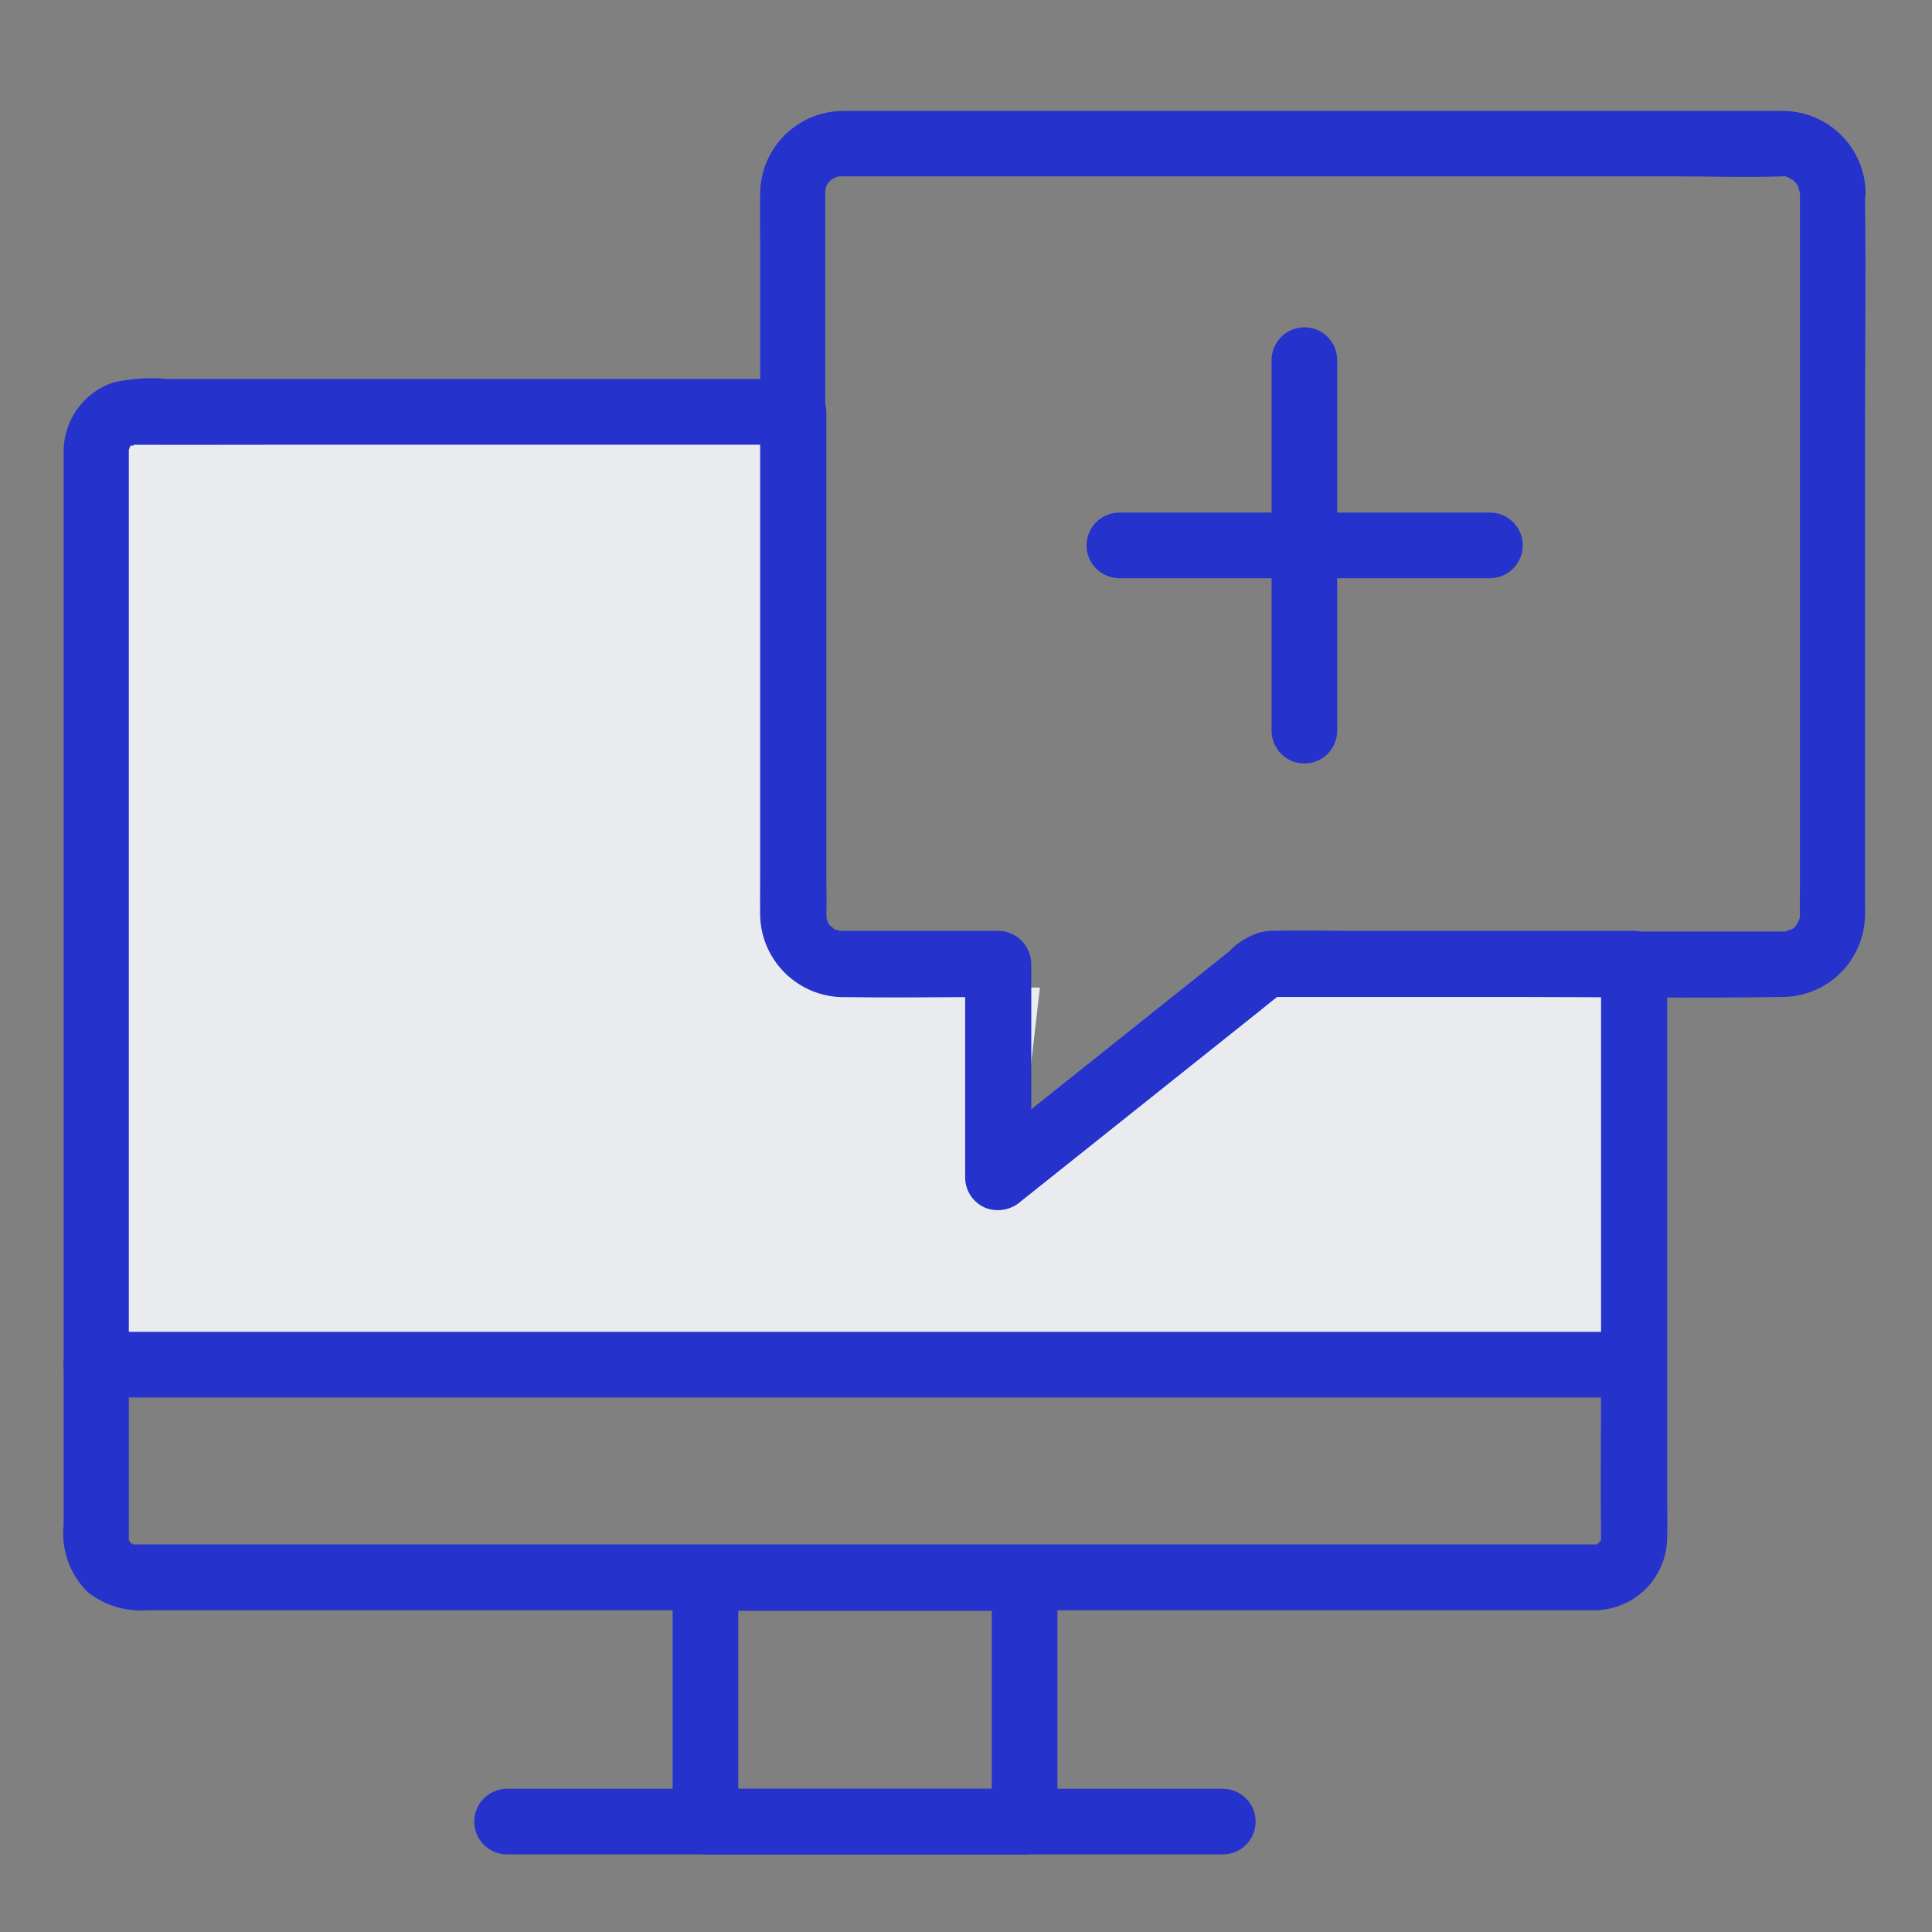
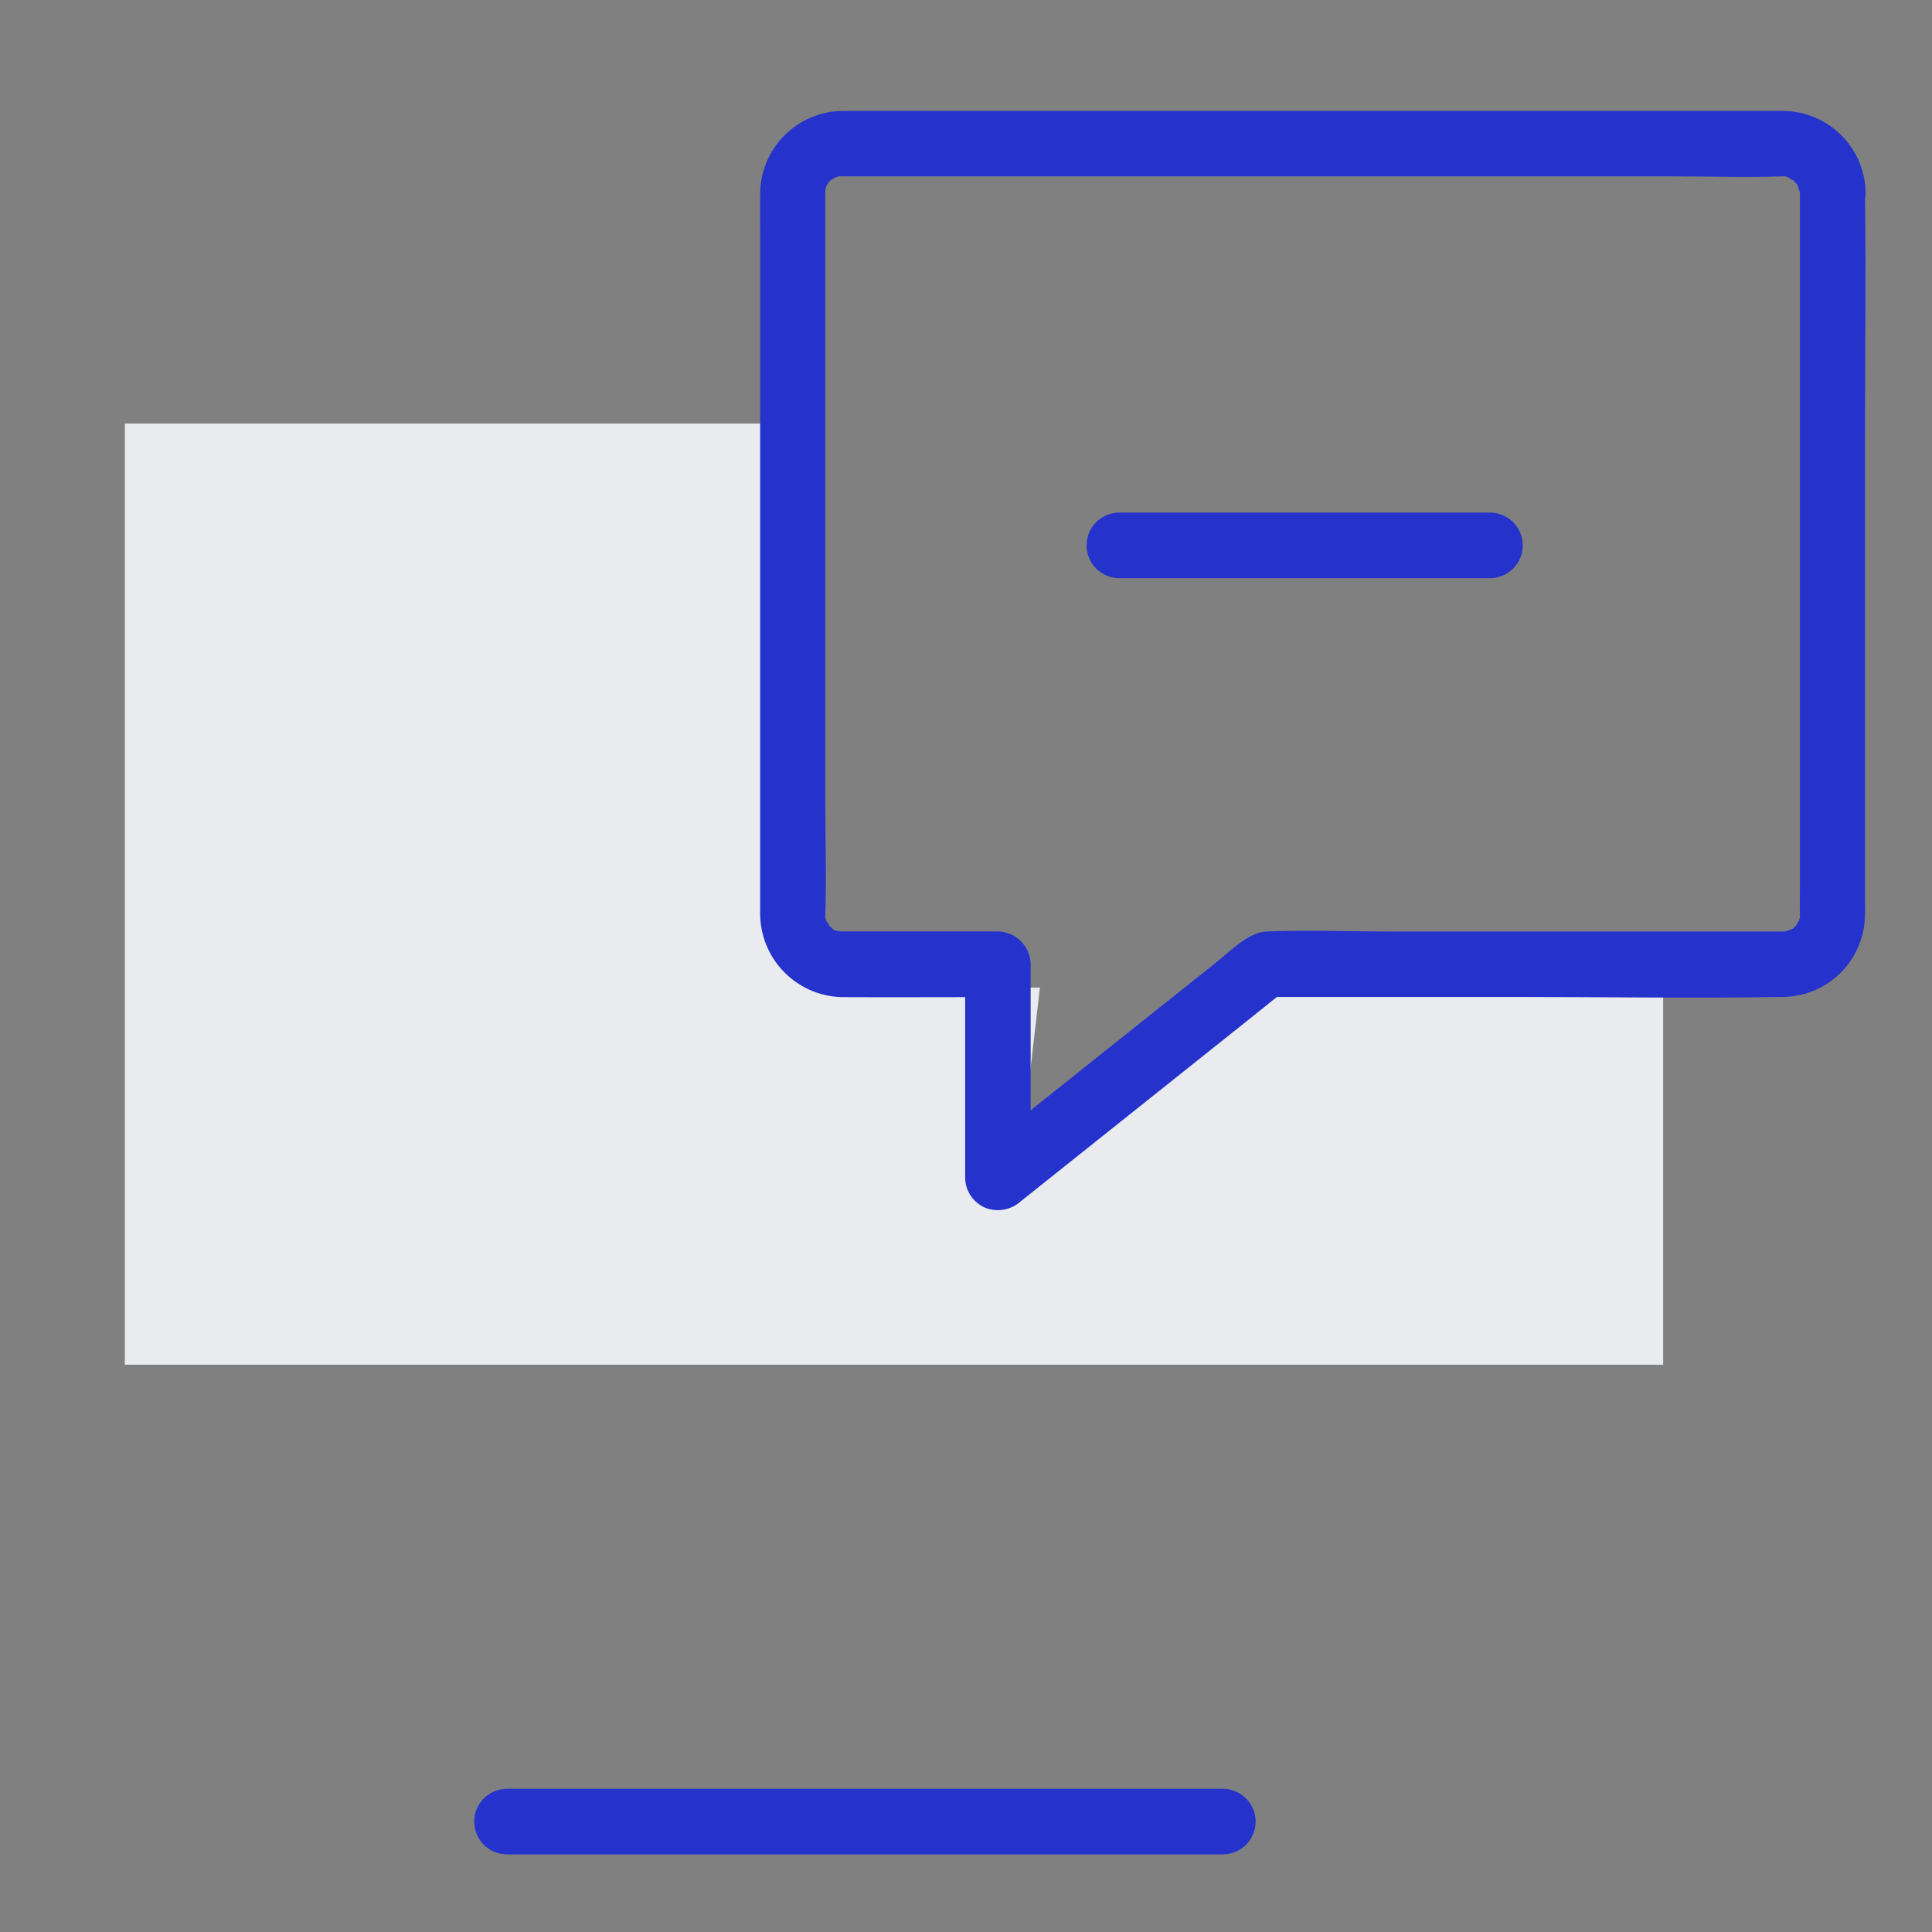
<svg xmlns="http://www.w3.org/2000/svg" width="61" height="61" viewBox="0 0 61 61" fill="none">
  <rect x="0" y="0" width="61" height="61" fill="#808080" stroke="none" />
  <path d="M3.941 43.088V13.373H25.486V29.314L27.48 31.182H32.834L32.213 36.537C32.213 36.537 41.553 29.937 41.926 29.937C42.299 29.937 52.512 30.56 52.512 31.182V43.088H3.941Z" fill="#E9EBEF" />
-   <path d="M50.551 30.448V43.592C50.551 45.25 50.53 46.907 50.551 48.565V48.627C50.558 48.786 50.592 48.482 50.544 48.627C50.496 48.772 50.599 48.482 50.544 48.634C50.525 48.675 50.502 48.714 50.475 48.751C50.613 48.558 50.337 48.834 50.53 48.696C50.482 48.731 50.431 48.761 50.378 48.786C50.433 48.758 50.516 48.686 50.371 48.772C50.433 48.731 50.495 48.765 50.364 48.765H4.254C4.123 48.765 4.185 48.73 4.247 48.772C4.102 48.672 4.185 48.758 4.24 48.786C4.198 48.767 4.159 48.744 4.123 48.717C4.061 48.676 4.075 48.682 4.158 48.745C4.144 48.752 4.006 48.558 4.144 48.752C4.117 48.715 4.094 48.676 4.075 48.635C4.02 48.483 4.13 48.78 4.075 48.628C4.02 48.476 4.061 48.78 4.068 48.628V14.228C4.068 14.128 4.13 14.097 4.061 14.214C4.075 14.186 4.137 14.021 4.047 14.207C4.071 14.153 4.101 14.102 4.137 14.055C4.047 14.186 4.123 14.048 4.151 14.062C4.144 14.062 4.013 14.162 4.116 14.09C4.137 14.076 4.302 13.973 4.192 14.042C4.082 14.111 4.337 14.035 4.199 14.042H4.254C5.684 14.049 7.107 14.042 8.536 14.042H25.044L24.009 13.001V27.588C24.009 28.002 24.002 28.417 24.009 28.831C24.004 29.521 24.272 30.186 24.755 30.68C25.237 31.173 25.895 31.457 26.585 31.469C28.229 31.51 29.88 31.469 31.523 31.469L30.487 30.433V37.174C30.489 37.376 30.551 37.573 30.664 37.741C30.776 37.909 30.936 38.041 31.122 38.12C31.312 38.194 31.519 38.213 31.719 38.175C31.919 38.138 32.105 38.044 32.255 37.906C34.721 35.937 37.188 33.971 39.655 32.006C40.007 31.723 40.355 31.44 40.712 31.163C40.47 31.263 40.222 31.363 39.98 31.463H51.58C51.855 31.463 52.118 31.354 52.312 31.16C52.507 30.965 52.616 30.702 52.616 30.427C52.616 30.152 52.507 29.889 52.312 29.694C52.118 29.5 51.855 29.391 51.58 29.391H41.669C41.137 29.391 40.605 29.377 40.069 29.391C39.59 29.454 39.149 29.681 38.819 30.033C37.375 31.186 35.925 32.34 34.481 33.493L30.793 36.435C31.38 36.677 31.974 36.925 32.561 37.167V30.426C32.556 30.152 32.446 29.892 32.252 29.698C32.059 29.505 31.798 29.394 31.525 29.39H26.609C26.547 29.39 26.395 29.369 26.588 29.404C26.512 29.39 26.443 29.369 26.367 29.349C26.291 29.329 26.312 29.328 26.408 29.37C26.355 29.344 26.304 29.314 26.256 29.28C26.442 29.397 26.235 29.245 26.201 29.218C26.035 29.073 26.236 29.356 26.153 29.149C26.042 28.887 26.181 29.28 26.132 29.114C26.109 29.041 26.091 28.968 26.077 28.893C26.112 29.1 26.091 28.914 26.091 28.852C26.105 28.479 26.091 28.106 26.091 27.74V13.001C26.086 12.727 25.976 12.466 25.782 12.273C25.589 12.08 25.328 11.969 25.055 11.965H5.269C4.702 11.912 4.131 11.949 3.577 12.076C3.122 12.228 2.726 12.518 2.445 12.906C2.164 13.295 2.011 13.761 2.009 14.241V48.141C1.967 48.53 2.014 48.923 2.146 49.291C2.277 49.66 2.49 49.993 2.769 50.268C3.301 50.688 3.972 50.893 4.648 50.841H50.227C50.535 50.855 50.843 50.806 51.132 50.699C51.421 50.592 51.686 50.428 51.91 50.217C52.135 50.005 52.315 49.751 52.44 49.469C52.565 49.187 52.632 48.883 52.638 48.575C52.652 48.075 52.638 47.58 52.638 47.083V30.441C52.635 30.167 52.525 29.905 52.331 29.712C52.137 29.518 51.876 29.408 51.602 29.405C51.326 29.41 51.063 29.521 50.867 29.715C50.671 29.91 50.558 30.172 50.551 30.448Z" fill="#2533CC" />
-   <path d="M32.351 56.479H22.274L23.31 57.515V49.821L22.274 50.857H32.351L31.315 49.821V57.515C31.315 57.79 31.424 58.053 31.619 58.248C31.813 58.442 32.077 58.551 32.351 58.551C32.626 58.551 32.889 58.442 33.084 58.248C33.278 58.053 33.387 57.79 33.387 57.515V49.821C33.383 49.548 33.272 49.287 33.079 49.093C32.886 48.9 32.625 48.789 32.351 48.785H22.274C22.001 48.789 21.74 48.9 21.547 49.093C21.353 49.287 21.243 49.548 21.238 49.821V57.515C21.243 57.789 21.353 58.05 21.547 58.243C21.74 58.436 22.001 58.547 22.274 58.551H32.351C32.626 58.551 32.889 58.442 33.084 58.248C33.278 58.053 33.387 57.79 33.387 57.515C33.387 57.24 33.278 56.977 33.084 56.783C32.889 56.588 32.626 56.479 32.351 56.479Z" fill="#2533CC" />
  <path d="M38.609 56.478H16.009C15.734 56.478 15.47 56.588 15.276 56.782C15.082 56.976 14.973 57.24 14.973 57.514C14.973 57.789 15.082 58.053 15.276 58.247C15.47 58.441 15.734 58.55 16.009 58.55H38.609C38.883 58.55 39.147 58.441 39.341 58.247C39.535 58.053 39.645 57.789 39.645 57.514C39.645 57.24 39.535 56.976 39.341 56.782C39.147 56.588 38.883 56.478 38.609 56.478Z" fill="#2533CC" />
-   <path d="M51.587 42.051H3.038C2.763 42.051 2.5 42.16 2.305 42.354C2.111 42.548 2.002 42.812 2.002 43.087C2.002 43.362 2.111 43.625 2.305 43.819C2.5 44.014 2.763 44.123 3.038 44.123H51.594C51.868 44.12 52.13 44.01 52.323 43.816C52.517 43.622 52.627 43.361 52.63 43.087C52.622 42.813 52.509 42.553 52.315 42.361C52.121 42.168 51.86 42.057 51.587 42.051Z" fill="#2533CC" />
-   <path d="M56.83 6.079V27.905C56.83 28.23 56.823 28.554 56.83 28.879V28.9C56.83 28.914 56.823 29.073 56.837 28.948C56.851 28.823 56.83 28.969 56.823 28.989C56.802 29.044 56.788 29.106 56.768 29.162C56.851 28.934 56.668 29.293 56.74 29.197C56.812 29.101 56.65 29.287 56.616 29.321C56.533 29.404 56.637 29.3 56.651 29.293L56.499 29.383C56.665 29.293 56.437 29.383 56.368 29.411C56.278 29.446 56.506 29.418 56.32 29.411H43.92C42.615 29.411 41.295 29.356 39.983 29.411C39.41 29.439 38.83 30.04 38.394 30.392L35.942 32.344C34.319 33.635 32.696 34.929 31.073 36.226L30.773 36.461C31.36 36.703 31.954 36.951 32.541 37.193V30.444C32.537 30.171 32.426 29.91 32.233 29.716C32.039 29.523 31.779 29.413 31.505 29.408H26.56C26.512 29.408 26.367 29.38 26.56 29.422C26.498 29.408 26.443 29.394 26.387 29.381C26.207 29.34 26.346 29.36 26.387 29.388C26.335 29.361 26.284 29.331 26.235 29.298C26.401 29.398 26.173 29.236 26.118 29.167C26.277 29.353 26.028 28.925 26.118 29.167C26.097 29.112 26.083 29.05 26.063 28.994C26.028 28.894 26.063 28.904 26.056 29.001C26.097 27.723 26.056 26.439 26.056 25.154V6.072C26.056 6.024 26.084 5.879 26.042 6.072C26.056 6.01 26.07 5.955 26.083 5.899C26.096 5.843 26.166 5.74 26.076 5.899C26.097 5.859 26.12 5.82 26.145 5.782C26.235 5.658 26.034 5.893 26.138 5.782L26.262 5.658C26.373 5.547 26.138 5.758 26.262 5.665C26.303 5.637 26.483 5.565 26.29 5.63C26.345 5.609 26.407 5.595 26.463 5.575C26.519 5.555 26.629 5.575 26.456 5.568C26.489 5.564 26.523 5.564 26.556 5.568H52.782C53.942 5.568 55.117 5.609 56.277 5.568H56.298C56.331 5.572 56.365 5.572 56.398 5.568C56.225 5.575 56.329 5.547 56.391 5.575C56.453 5.603 56.508 5.61 56.564 5.63C56.322 5.54 56.75 5.789 56.564 5.63C56.626 5.685 56.792 5.913 56.695 5.747C56.723 5.795 56.757 5.847 56.785 5.899C56.778 5.885 56.73 5.74 56.764 5.858C56.785 5.913 56.792 5.975 56.812 6.031C56.895 6.176 56.826 5.81 56.833 6.079C56.833 6.354 56.942 6.617 57.137 6.812C57.331 7.006 57.594 7.115 57.869 7.115C58.144 7.115 58.407 7.006 58.602 6.812C58.796 6.617 58.905 6.354 58.905 6.079C58.893 5.4 58.618 4.751 58.138 4.271C57.657 3.79 57.009 3.515 56.329 3.503H30.742C29.381 3.503 28.021 3.496 26.667 3.503C26.32 3.498 25.975 3.562 25.652 3.691C25.329 3.82 25.035 4.012 24.788 4.255C24.54 4.499 24.342 4.789 24.207 5.109C24.072 5.43 24.002 5.774 24.001 6.121C23.994 6.611 24.001 7.102 24.001 7.592V28.762C23.991 29.12 24.053 29.476 24.184 29.809C24.316 30.142 24.513 30.445 24.765 30.7C25.017 30.954 25.318 31.155 25.65 31.29C25.982 31.424 26.337 31.49 26.695 31.483C27.952 31.49 29.209 31.483 30.466 31.483H31.509L30.473 30.447V37.188C30.476 37.39 30.537 37.587 30.65 37.755C30.763 37.923 30.922 38.055 31.108 38.134C31.298 38.208 31.505 38.227 31.705 38.19C31.906 38.152 32.091 38.058 32.241 37.92C34.708 35.952 37.175 33.985 39.641 32.02C39.993 31.737 40.341 31.454 40.698 31.177C40.456 31.277 40.208 31.377 39.966 31.477H47.826C50.637 31.477 53.455 31.525 56.273 31.477C56.959 31.476 57.618 31.206 58.106 30.724C58.594 30.242 58.874 29.587 58.884 28.901C58.891 28.735 58.884 28.563 58.884 28.401V13.822C58.884 11.28 58.919 8.738 58.884 6.197V6.08C58.884 5.807 58.776 5.545 58.583 5.353C58.39 5.16 58.128 5.051 57.855 5.051C57.582 5.051 57.321 5.16 57.128 5.353C56.935 5.545 56.826 5.807 56.826 6.08L56.83 6.079Z" fill="#2533CC" />
-   <path d="M40.148 11.37V23.07C40.148 23.345 40.258 23.608 40.452 23.803C40.646 23.997 40.91 24.106 41.184 24.106C41.459 24.106 41.723 23.997 41.917 23.803C42.111 23.608 42.22 23.345 42.22 23.07V11.37C42.22 11.095 42.111 10.832 41.917 10.637C41.723 10.443 41.459 10.334 41.184 10.334C40.91 10.334 40.646 10.443 40.452 10.637C40.258 10.832 40.148 11.095 40.148 11.37Z" fill="#2533CC" />
+   <path d="M56.83 6.079V27.905C56.83 28.23 56.823 28.554 56.83 28.879V28.9C56.83 28.914 56.823 29.073 56.837 28.948C56.851 28.823 56.83 28.969 56.823 28.989C56.802 29.044 56.788 29.106 56.768 29.162C56.851 28.934 56.668 29.293 56.74 29.197C56.812 29.101 56.65 29.287 56.616 29.321C56.533 29.404 56.637 29.3 56.651 29.293L56.499 29.383C56.665 29.293 56.437 29.383 56.368 29.411C56.278 29.446 56.506 29.418 56.32 29.411H43.92C42.615 29.411 41.295 29.356 39.983 29.411C39.41 29.439 38.83 30.04 38.394 30.392L35.942 32.344C34.319 33.635 32.696 34.929 31.073 36.226L30.773 36.461C31.36 36.703 31.954 36.951 32.541 37.193V30.444C32.537 30.171 32.426 29.91 32.233 29.716C32.039 29.523 31.779 29.413 31.505 29.408H26.56C26.512 29.408 26.367 29.38 26.56 29.422C26.498 29.408 26.443 29.394 26.387 29.381C26.207 29.34 26.346 29.36 26.387 29.388C26.335 29.361 26.284 29.331 26.235 29.298C26.401 29.398 26.173 29.236 26.118 29.167C26.277 29.353 26.028 28.925 26.118 29.167C26.097 29.112 26.083 29.05 26.063 28.994C26.028 28.894 26.063 28.904 26.056 29.001C26.097 27.723 26.056 26.439 26.056 25.154V6.072C26.056 6.024 26.084 5.879 26.042 6.072C26.056 6.01 26.07 5.955 26.083 5.899C26.096 5.843 26.166 5.74 26.076 5.899C26.097 5.859 26.12 5.82 26.145 5.782C26.235 5.658 26.034 5.893 26.138 5.782C26.373 5.547 26.138 5.758 26.262 5.665C26.303 5.637 26.483 5.565 26.29 5.63C26.345 5.609 26.407 5.595 26.463 5.575C26.519 5.555 26.629 5.575 26.456 5.568C26.489 5.564 26.523 5.564 26.556 5.568H52.782C53.942 5.568 55.117 5.609 56.277 5.568H56.298C56.331 5.572 56.365 5.572 56.398 5.568C56.225 5.575 56.329 5.547 56.391 5.575C56.453 5.603 56.508 5.61 56.564 5.63C56.322 5.54 56.75 5.789 56.564 5.63C56.626 5.685 56.792 5.913 56.695 5.747C56.723 5.795 56.757 5.847 56.785 5.899C56.778 5.885 56.73 5.74 56.764 5.858C56.785 5.913 56.792 5.975 56.812 6.031C56.895 6.176 56.826 5.81 56.833 6.079C56.833 6.354 56.942 6.617 57.137 6.812C57.331 7.006 57.594 7.115 57.869 7.115C58.144 7.115 58.407 7.006 58.602 6.812C58.796 6.617 58.905 6.354 58.905 6.079C58.893 5.4 58.618 4.751 58.138 4.271C57.657 3.79 57.009 3.515 56.329 3.503H30.742C29.381 3.503 28.021 3.496 26.667 3.503C26.32 3.498 25.975 3.562 25.652 3.691C25.329 3.82 25.035 4.012 24.788 4.255C24.54 4.499 24.342 4.789 24.207 5.109C24.072 5.43 24.002 5.774 24.001 6.121C23.994 6.611 24.001 7.102 24.001 7.592V28.762C23.991 29.12 24.053 29.476 24.184 29.809C24.316 30.142 24.513 30.445 24.765 30.7C25.017 30.954 25.318 31.155 25.65 31.29C25.982 31.424 26.337 31.49 26.695 31.483C27.952 31.49 29.209 31.483 30.466 31.483H31.509L30.473 30.447V37.188C30.476 37.39 30.537 37.587 30.65 37.755C30.763 37.923 30.922 38.055 31.108 38.134C31.298 38.208 31.505 38.227 31.705 38.19C31.906 38.152 32.091 38.058 32.241 37.92C34.708 35.952 37.175 33.985 39.641 32.02C39.993 31.737 40.341 31.454 40.698 31.177C40.456 31.277 40.208 31.377 39.966 31.477H47.826C50.637 31.477 53.455 31.525 56.273 31.477C56.959 31.476 57.618 31.206 58.106 30.724C58.594 30.242 58.874 29.587 58.884 28.901C58.891 28.735 58.884 28.563 58.884 28.401V13.822C58.884 11.28 58.919 8.738 58.884 6.197V6.08C58.884 5.807 58.776 5.545 58.583 5.353C58.39 5.16 58.128 5.051 57.855 5.051C57.582 5.051 57.321 5.16 57.128 5.353C56.935 5.545 56.826 5.807 56.826 6.08L56.83 6.079Z" fill="#2533CC" />
  <path d="M35.343 18.256H47.043C47.317 18.256 47.581 18.146 47.775 17.952C47.969 17.758 48.079 17.494 48.079 17.22C48.079 16.945 47.969 16.681 47.775 16.487C47.581 16.293 47.317 16.184 47.043 16.184H35.343C35.068 16.184 34.804 16.293 34.61 16.487C34.416 16.681 34.307 16.945 34.307 17.22C34.307 17.494 34.416 17.758 34.61 17.952C34.804 18.146 35.068 18.256 35.343 18.256Z" fill="#2533CC" />
</svg>